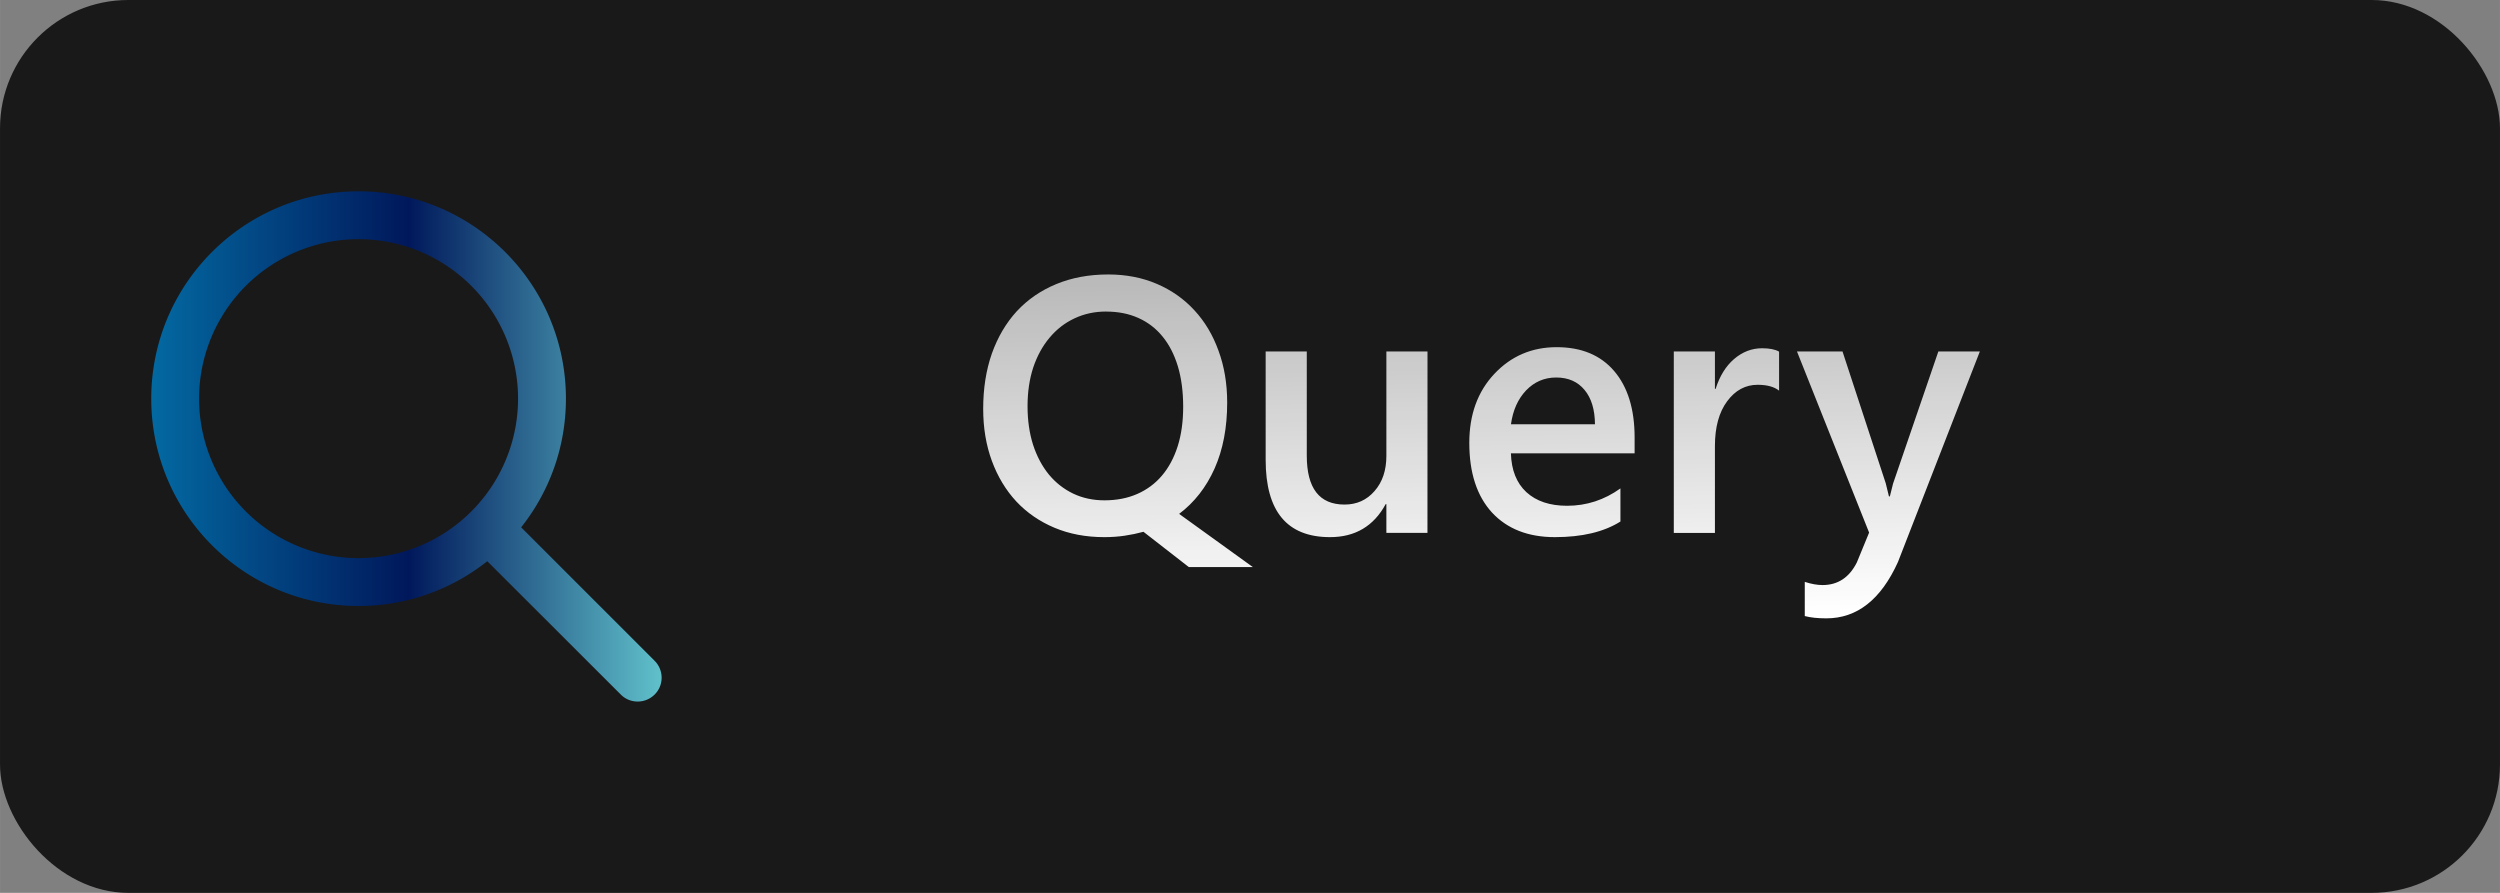
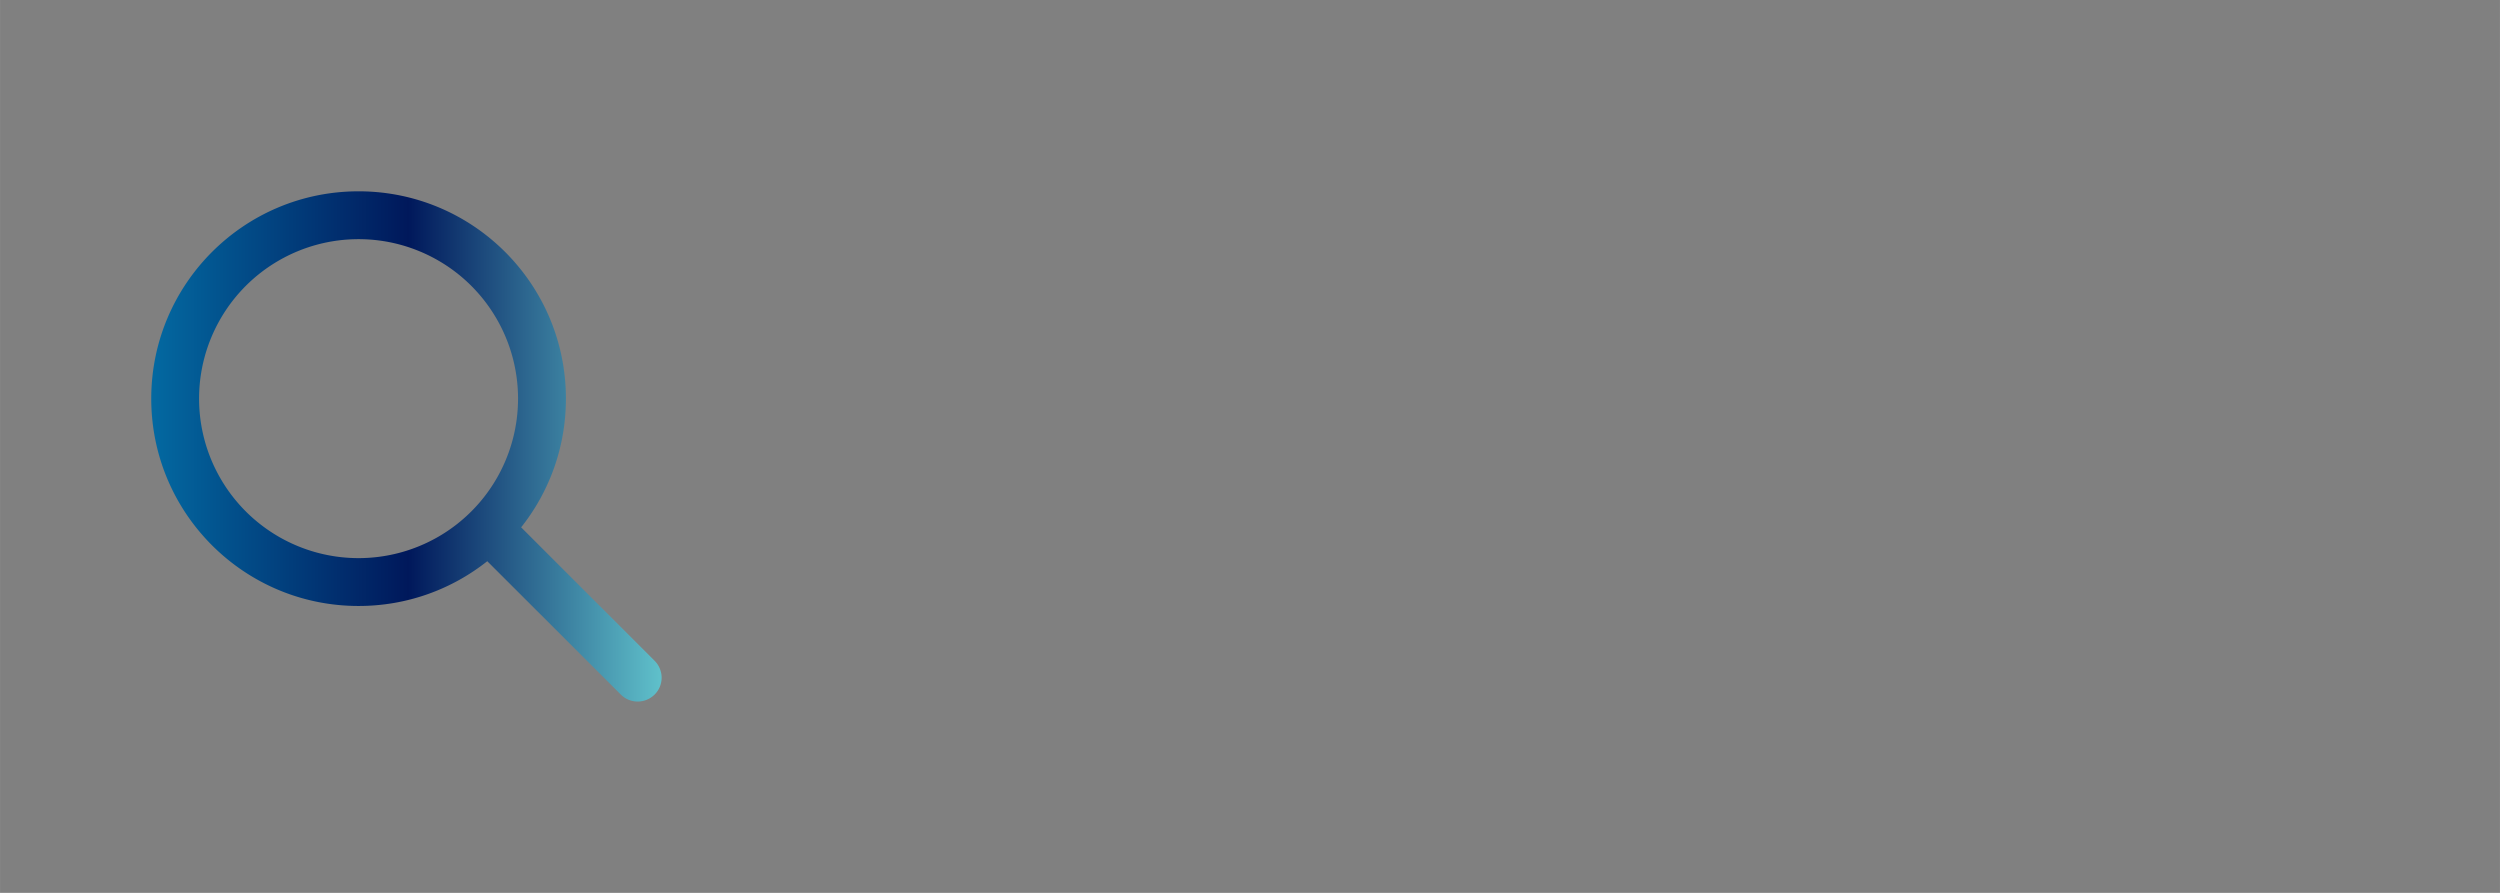
<svg xmlns="http://www.w3.org/2000/svg" xmlns:ns1="http://sodipodi.sourceforge.net/DTD/sodipodi-0.dtd" xmlns:ns2="http://www.inkscape.org/namespaces/inkscape" xmlns:xlink="http://www.w3.org/1999/xlink" width="210" height="75" viewBox="0 0 55.562 19.844" version="1.1" id="svg1" ns1:docname="query_card.svg" ns2:version="1.3 (0e150ed6c4, 2023-07-21)">
  <rect x="0" y="0" width="55.562" height="19.844" fill="#808080" stroke="none" />
  <ns1:namedview id="namedview1" pagecolor="#ffffff" bordercolor="#000000" borderopacity="0.25" ns2:showpageshadow="2" ns2:pageopacity="0.0" ns2:pagecheckerboard="true" ns2:deskcolor="#d1d1d1" ns2:document-units="mm" ns2:zoom="6.4818462" ns2:cx="178.88422" ns2:cy="37.566457" ns2:window-width="3840" ns2:window-height="2054" ns2:window-x="2549" ns2:window-y="-11" ns2:window-maximized="1" ns2:current-layer="layer1" />
  <defs id="defs1">
    <linearGradient id="linearGradient2" ns2:collect="always">
      <stop style="stop-color:#0369a1;stop-opacity:1;" offset="0" id="stop2" />
      <stop style="stop-color:#00185b;stop-opacity:1;" offset="0.503" id="stop4" />
      <stop style="stop-color:#60c1cb;stop-opacity:1;" offset="1" id="stop3" />
    </linearGradient>
    <linearGradient id="paint1_linear_27_670" x1="94.501" y1="17.912" x2="94.501" y2="32.912" gradientUnits="userSpaceOnUse" gradientTransform="matrix(0.265,0,0,0.265,13.594,4.58)">
      <stop stop-color="white" stop-opacity="0.7" id="stop10" />
      <stop offset="1" stop-color="white" id="stop11" />
    </linearGradient>
    <linearGradient ns2:collect="always" xlink:href="#linearGradient2" id="linearGradient20" x1="7.824" y1="-4.591" x2="23.699" y2="-4.591" gradientUnits="userSpaceOnUse" gradientTransform="matrix(0.715,0,0,0.715,-2.229,13.202)" />
    <linearGradient ns2:collect="always" xlink:href="#paint1_linear_27_670" id="linearGradient22" x1="33.485" y1="6.102" x2="33.634" y2="13.742" gradientUnits="userSpaceOnUse" gradientTransform="translate(-0.163)" />
  </defs>
  <g ns2:label="Layer 1" ns2:groupmode="layer" id="layer1">
-     <rect x="-5.3290705e-15" y="-3.2196468e-15" width="55.562" height="19.844" rx="2.852" fill="#19191a" id="rect1" style="stroke-width:0.268" />
-     <path d="m 24.542,11.938 q -0.61,0 -1.107,-0.209 -0.496,-0.209 -0.847,-0.583 -0.351,-0.378 -0.544,-0.902 -0.193,-0.524 -0.193,-1.158 0,-0.677 0.193,-1.229 0.197,-0.551 0.555,-0.941 0.362,-0.39 0.878,-0.603 0.516,-0.213 1.154,-0.213 0.591,0 1.079,0.209 0.488,0.209 0.835,0.587 0.347,0.374 0.536,0.898 0.193,0.524 0.193,1.154 0,0.835 -0.28,1.465 -0.28,0.626 -0.788,1.008 l 1.638,1.182 H 26.421 l -1.008,-0.784 q -0.201,0.055 -0.417,0.087 -0.217,0.032 -0.453,0.032 z m 0.043,-5.014 q -0.386,0 -0.709,0.154 -0.319,0.15 -0.551,0.429 -0.232,0.276 -0.362,0.662 -0.126,0.386 -0.126,0.859 0,0.469 0.122,0.855 0.126,0.386 0.351,0.662 0.224,0.272 0.54,0.425 0.315,0.15 0.697,0.15 0.406,0 0.729,-0.142 0.323,-0.142 0.547,-0.406 0.228,-0.268 0.351,-0.654 0.122,-0.386 0.122,-0.878 0,-0.504 -0.118,-0.898 Q 26.058,7.748 25.838,7.48 25.617,7.208 25.298,7.066 24.983,6.925 24.585,6.925 Z m 7.14,4.919 H 30.812 v -0.638 h -0.016 q -0.398,0.733 -1.237,0.733 -1.43,0 -1.43,-1.717 V 7.811 h 0.914 v 2.316 q 0,1.087 0.839,1.087 0.406,0 0.666,-0.299 0.264,-0.299 0.264,-0.784 V 7.811 h 0.914 z m 4.604,-1.768 h -2.749 q 0.016,0.559 0.343,0.863 0.331,0.303 0.906,0.303 0.646,0 1.185,-0.386 v 0.736 q -0.551,0.347 -1.457,0.347 -0.89,0 -1.398,-0.547 -0.504,-0.551 -0.504,-1.548 0,-0.941 0.555,-1.532 0.559,-0.595 1.386,-0.595 0.827,0 1.28,0.532 0.453,0.532 0.453,1.477 z M 35.448,9.43 q -0.004,-0.492 -0.232,-0.764 -0.228,-0.276 -0.63,-0.276 -0.394,0 -0.67,0.288 -0.272,0.288 -0.335,0.752 z m 4.092,-0.748 q -0.165,-0.13 -0.477,-0.13 -0.406,0 -0.677,0.366 -0.272,0.366 -0.272,0.996 V 11.844 H 37.2 V 7.811 h 0.914 v 0.831 h 0.016 Q 38.264,8.217 38.539,7.98 38.819,7.74 39.162,7.74 q 0.248,0 0.378,0.075 z m 4.462,-0.87 -1.82,4.679 q -0.567,1.252 -1.591,1.252 -0.288,0 -0.48,-0.051 v -0.76 q 0.217,0.071 0.394,0.071 0.512,0 0.764,-0.504 l 0.272,-0.662 -1.603,-4.025 h 1.012 l 0.961,2.93 q 0.016,0.055 0.071,0.291 h 0.02 q 0.02,-0.091 0.071,-0.284 L 43.08,7.811 Z" id="text4" style="font-weight:600;font-size:8.066px;font-family:'Segoe UI';-inkscape-font-specification:'Segoe UI Semi-Bold';fill:url(#linearGradient22);stroke-width:0.378;stroke-linecap:round;stroke-linejoin:bevel;stroke-dashoffset:102.4" aria-label="Query" />
    <path d="m 11.513,8.86 a 3.544,3.544 0 1 0 -7.089,0 3.544,3.544 0 1 0 7.089,0 z m -0.684,3.613 c -0.784,0.622 -1.779,0.995 -2.86,0.995 -2.545,0 -4.608,-2.062 -4.608,-4.608 0,-2.545 2.062,-4.608 4.608,-4.608 2.545,0 4.608,2.062 4.608,4.608 0,1.081 -0.372,2.076 -0.995,2.86 l 2.966,2.966 c 0.208,0.208 0.208,0.545 0,0.751 -0.208,0.206 -0.545,0.208 -0.751,0 z" id="path1-4" style="fill:url(#linearGradient20);stroke-width:0.022" />
  </g>
</svg>